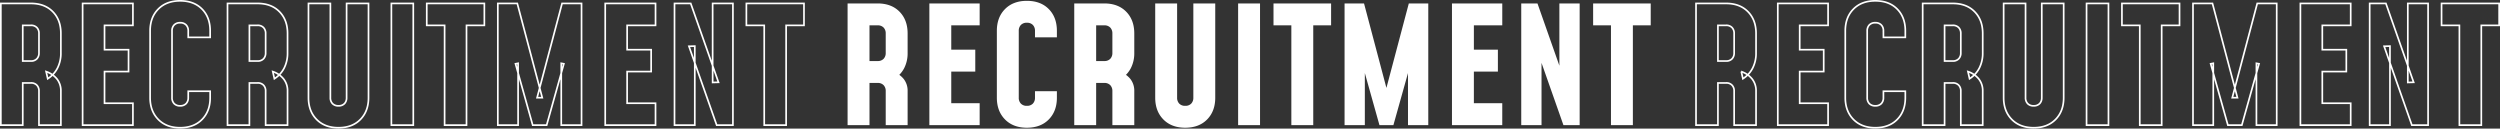
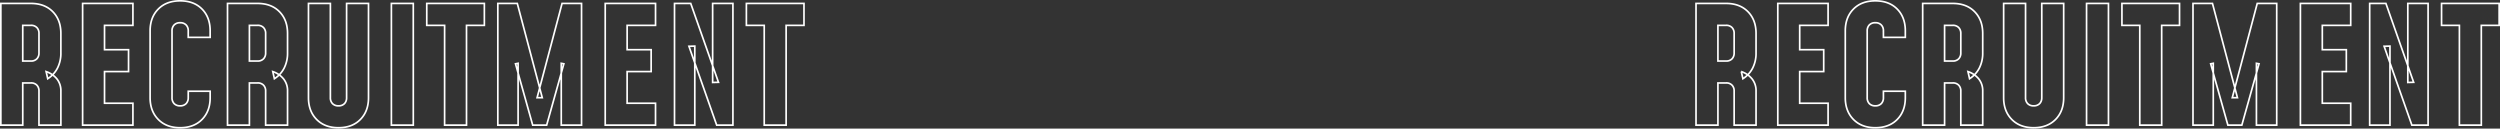
<svg xmlns="http://www.w3.org/2000/svg" width="1479.2" height="76.072" viewBox="0 0 1479.2 76.072">
  <rect x="0" y="0" width="1479.2" height="76.072" fill="#333333" stroke="none" />
  <g id="グループ_30981" data-name="グループ 30981" transform="translate(-6.508 -66.062)">
-     <path id="パス_216348" data-name="パス 216348" d="M7.008,0V-72h17.76q8.16,0,12.96,4.872t4.8,12.888v11.52a19.226,19.226,0,0,1-2.016,8.976,16.236,16.236,0,0,1-5.76,6.288l-.96-4.224a13.794,13.794,0,0,1,6.456,4.416,11.213,11.213,0,0,1,2.28,7.1V0H29.568V-20.16a4.858,4.858,0,0,0-1.248-3.48,4.653,4.653,0,0,0-3.552-1.32h-4.8V0Zm12.96-37.92h4.8a4.653,4.653,0,0,0,3.552-1.32,4.858,4.858,0,0,0,1.248-3.48V-54.24a4.858,4.858,0,0,0-1.248-3.48,4.653,4.653,0,0,0-3.552-1.32h-4.8ZM85.152-72v12.96h-16.8v14.4H82.56v12.96H68.352v18.72h16.8V0H55.392V-72Zm45.7,51.936v3.84q0,7.968-4.8,12.864t-12.962,4.9q-8.111,0-12.935-4.9T95.328-16.224V-55.776q0-8.016,4.824-12.888t12.935-4.872q8.162,0,12.962,4.872t4.8,12.888v3.84h-12.96v-3.84a4.858,4.858,0,0,0-1.248-3.48,4.653,4.653,0,0,0-3.552-1.32,4.653,4.653,0,0,0-3.552,1.32,4.858,4.858,0,0,0-1.248,3.48v39.552a4.858,4.858,0,0,0,1.248,3.48,4.653,4.653,0,0,0,3.552,1.32,4.653,4.653,0,0,0,3.552-1.32,4.858,4.858,0,0,0,1.248-3.48v-3.84ZM141.12,0V-72h17.76q8.16,0,12.96,4.872t4.8,12.888v11.52a19.226,19.226,0,0,1-2.016,8.976,16.236,16.236,0,0,1-5.76,6.288l-.96-4.224a13.794,13.794,0,0,1,6.456,4.416,11.213,11.213,0,0,1,2.28,7.1V0H163.68V-20.16a4.858,4.858,0,0,0-1.248-3.48,4.653,4.653,0,0,0-3.552-1.32h-4.8V0Zm12.96-37.92h4.8a4.653,4.653,0,0,0,3.552-1.32,4.858,4.858,0,0,0,1.248-3.48V-54.24a4.858,4.858,0,0,0-1.248-3.48,4.653,4.653,0,0,0-3.552-1.32h-4.8ZM224.544-72v55.776q0,7.968-4.8,12.864t-12.962,4.9q-8.11,0-12.934-4.9t-4.824-12.864V-72h12.96v55.776a4.858,4.858,0,0,0,1.248,3.48,4.653,4.653,0,0,0,3.552,1.32,4.653,4.653,0,0,0,3.552-1.32,4.858,4.858,0,0,0,1.248-3.48V-72Zm26.5,72H238.08V-72h12.96Zm18.528,0V-59.04h-10.56V-72h34.08v12.96h-10.56V0Zm31.488,0V-72h11.52L327.36-16.224h-3.072L339.072-72h11.52V0h-12V-36.576l1.536.288L329.952,0H321.7L311.52-36.288l1.536-.288V0Zm93.312-72v12.96h-16.8v14.4h14.208v12.96H377.568v18.72h16.8V0h-29.76V-72ZM405.6,0V-72h9.6l16.416,46.656-3.456.1V-72h12V0h-9.6L414.144-46.656l3.456-.1V0Zm53.088,0V-59.04h-10.56V-72h34.08v12.96h-10.56V0Z" transform="translate(501 140.098)" fill="#fff" />
    <path id="パス_216349" data-name="パス 216349" d="M7.008,0V-72h17.76q8.16,0,12.96,4.872t4.8,12.888v11.52a19.226,19.226,0,0,1-2.016,8.976,16.236,16.236,0,0,1-5.76,6.288l-.96-4.224a13.794,13.794,0,0,1,6.456,4.416,11.213,11.213,0,0,1,2.28,7.1V0H29.568V-20.16a4.858,4.858,0,0,0-1.248-3.48,4.653,4.653,0,0,0-3.552-1.32h-4.8V0Zm12.96-37.92h4.8a4.653,4.653,0,0,0,3.552-1.32,4.858,4.858,0,0,0,1.248-3.48V-54.24a4.858,4.858,0,0,0-1.248-3.48,4.653,4.653,0,0,0-3.552-1.32h-4.8ZM85.152-72v12.96h-16.8v14.4H82.56v12.96H68.352v18.72h16.8V0H55.392V-72Zm45.7,51.936v3.84q0,7.968-4.8,12.864t-12.962,4.9q-8.111,0-12.935-4.9T95.328-16.224V-55.776q0-8.016,4.824-12.888t12.935-4.872q8.162,0,12.962,4.872t4.8,12.888v3.84h-12.96v-3.84a4.858,4.858,0,0,0-1.248-3.48,4.653,4.653,0,0,0-3.552-1.32,4.653,4.653,0,0,0-3.552,1.32,4.858,4.858,0,0,0-1.248,3.48v39.552a4.858,4.858,0,0,0,1.248,3.48,4.653,4.653,0,0,0,3.552,1.32,4.653,4.653,0,0,0,3.552-1.32,4.858,4.858,0,0,0,1.248-3.48v-3.84ZM141.12,0V-72h17.76q8.16,0,12.96,4.872t4.8,12.888v11.52a19.226,19.226,0,0,1-2.016,8.976,16.236,16.236,0,0,1-5.76,6.288l-.96-4.224a13.794,13.794,0,0,1,6.456,4.416,11.213,11.213,0,0,1,2.28,7.1V0H163.68V-20.16a4.858,4.858,0,0,0-1.248-3.48,4.653,4.653,0,0,0-3.552-1.32h-4.8V0Zm12.96-37.92h4.8a4.653,4.653,0,0,0,3.552-1.32,4.858,4.858,0,0,0,1.248-3.48V-54.24a4.858,4.858,0,0,0-1.248-3.48,4.653,4.653,0,0,0-3.552-1.32h-4.8ZM224.544-72v55.776q0,7.968-4.8,12.864t-12.962,4.9q-8.11,0-12.934-4.9t-4.824-12.864V-72h12.96v55.776a4.858,4.858,0,0,0,1.248,3.48,4.653,4.653,0,0,0,3.552,1.32,4.653,4.653,0,0,0,3.552-1.32,4.858,4.858,0,0,0,1.248-3.48V-72Zm26.5,72H238.08V-72h12.96Zm18.528,0V-59.04h-10.56V-72h34.08v12.96h-10.56V0Zm31.488,0V-72h11.52L327.36-16.224h-3.072L339.072-72h11.52V0h-12V-36.576l1.536.288L329.952,0H321.7L311.52-36.288l1.536-.288V0Zm93.312-72v12.96h-16.8v14.4h14.208v12.96H377.568v18.72h16.8V0h-29.76V-72ZM405.6,0V-72h9.6l16.416,46.656-3.456.1V-72h12V0h-9.6L414.144-46.656l3.456-.1V0Zm53.088,0V-59.04h-10.56V-72h34.08v12.96h-10.56V0Z" transform="translate(0 140.098)" fill="none" stroke="#fff" stroke-width="1" />
    <path id="パス_216347" data-name="パス 216347" d="M7.008,0V-72h17.76q8.16,0,12.96,4.872t4.8,12.888v11.52a19.226,19.226,0,0,1-2.016,8.976,16.236,16.236,0,0,1-5.76,6.288l-.96-4.224a13.794,13.794,0,0,1,6.456,4.416,11.213,11.213,0,0,1,2.28,7.1V0H29.568V-20.16a4.858,4.858,0,0,0-1.248-3.48,4.653,4.653,0,0,0-3.552-1.32h-4.8V0Zm12.96-37.92h4.8a4.653,4.653,0,0,0,3.552-1.32,4.858,4.858,0,0,0,1.248-3.48V-54.24a4.858,4.858,0,0,0-1.248-3.48,4.653,4.653,0,0,0-3.552-1.32h-4.8ZM85.152-72v12.96h-16.8v14.4H82.56v12.96H68.352v18.72h16.8V0H55.392V-72Zm45.7,51.936v3.84q0,7.968-4.8,12.864t-12.962,4.9q-8.111,0-12.935-4.9T95.328-16.224V-55.776q0-8.016,4.824-12.888t12.935-4.872q8.162,0,12.962,4.872t4.8,12.888v3.84h-12.96v-3.84a4.858,4.858,0,0,0-1.248-3.48,4.653,4.653,0,0,0-3.552-1.32,4.653,4.653,0,0,0-3.552,1.32,4.858,4.858,0,0,0-1.248,3.48v39.552a4.858,4.858,0,0,0,1.248,3.48,4.653,4.653,0,0,0,3.552,1.32,4.653,4.653,0,0,0,3.552-1.32,4.858,4.858,0,0,0,1.248-3.48v-3.84ZM141.12,0V-72h17.76q8.16,0,12.96,4.872t4.8,12.888v11.52a19.226,19.226,0,0,1-2.016,8.976,16.236,16.236,0,0,1-5.76,6.288l-.96-4.224a13.794,13.794,0,0,1,6.456,4.416,11.213,11.213,0,0,1,2.28,7.1V0H163.68V-20.16a4.858,4.858,0,0,0-1.248-3.48,4.653,4.653,0,0,0-3.552-1.32h-4.8V0Zm12.96-37.92h4.8a4.653,4.653,0,0,0,3.552-1.32,4.858,4.858,0,0,0,1.248-3.48V-54.24a4.858,4.858,0,0,0-1.248-3.48,4.653,4.653,0,0,0-3.552-1.32h-4.8ZM224.544-72v55.776q0,7.968-4.8,12.864t-12.962,4.9q-8.11,0-12.934-4.9t-4.824-12.864V-72h12.96v55.776a4.858,4.858,0,0,0,1.248,3.48,4.653,4.653,0,0,0,3.552,1.32,4.653,4.653,0,0,0,3.552-1.32,4.858,4.858,0,0,0,1.248-3.48V-72Zm26.5,72H238.08V-72h12.96Zm18.528,0V-59.04h-10.56V-72h34.08v12.96h-10.56V0Zm31.488,0V-72h11.52L327.36-16.224h-3.072L339.072-72h11.52V0h-12V-36.576l1.536.288L329.952,0H321.7L311.52-36.288l1.536-.288V0Zm93.312-72v12.96h-16.8v14.4h14.208v12.96H377.568v18.72h16.8V0h-29.76V-72ZM405.6,0V-72h9.6l16.416,46.656-3.456.1V-72h12V0h-9.6L414.144-46.656l3.456-.1V0Zm53.088,0V-59.04h-10.56V-72h34.08v12.96h-10.56V0Z" transform="translate(1003 140.098)" fill="none" stroke="#fff" stroke-width="1" />
  </g>
</svg>